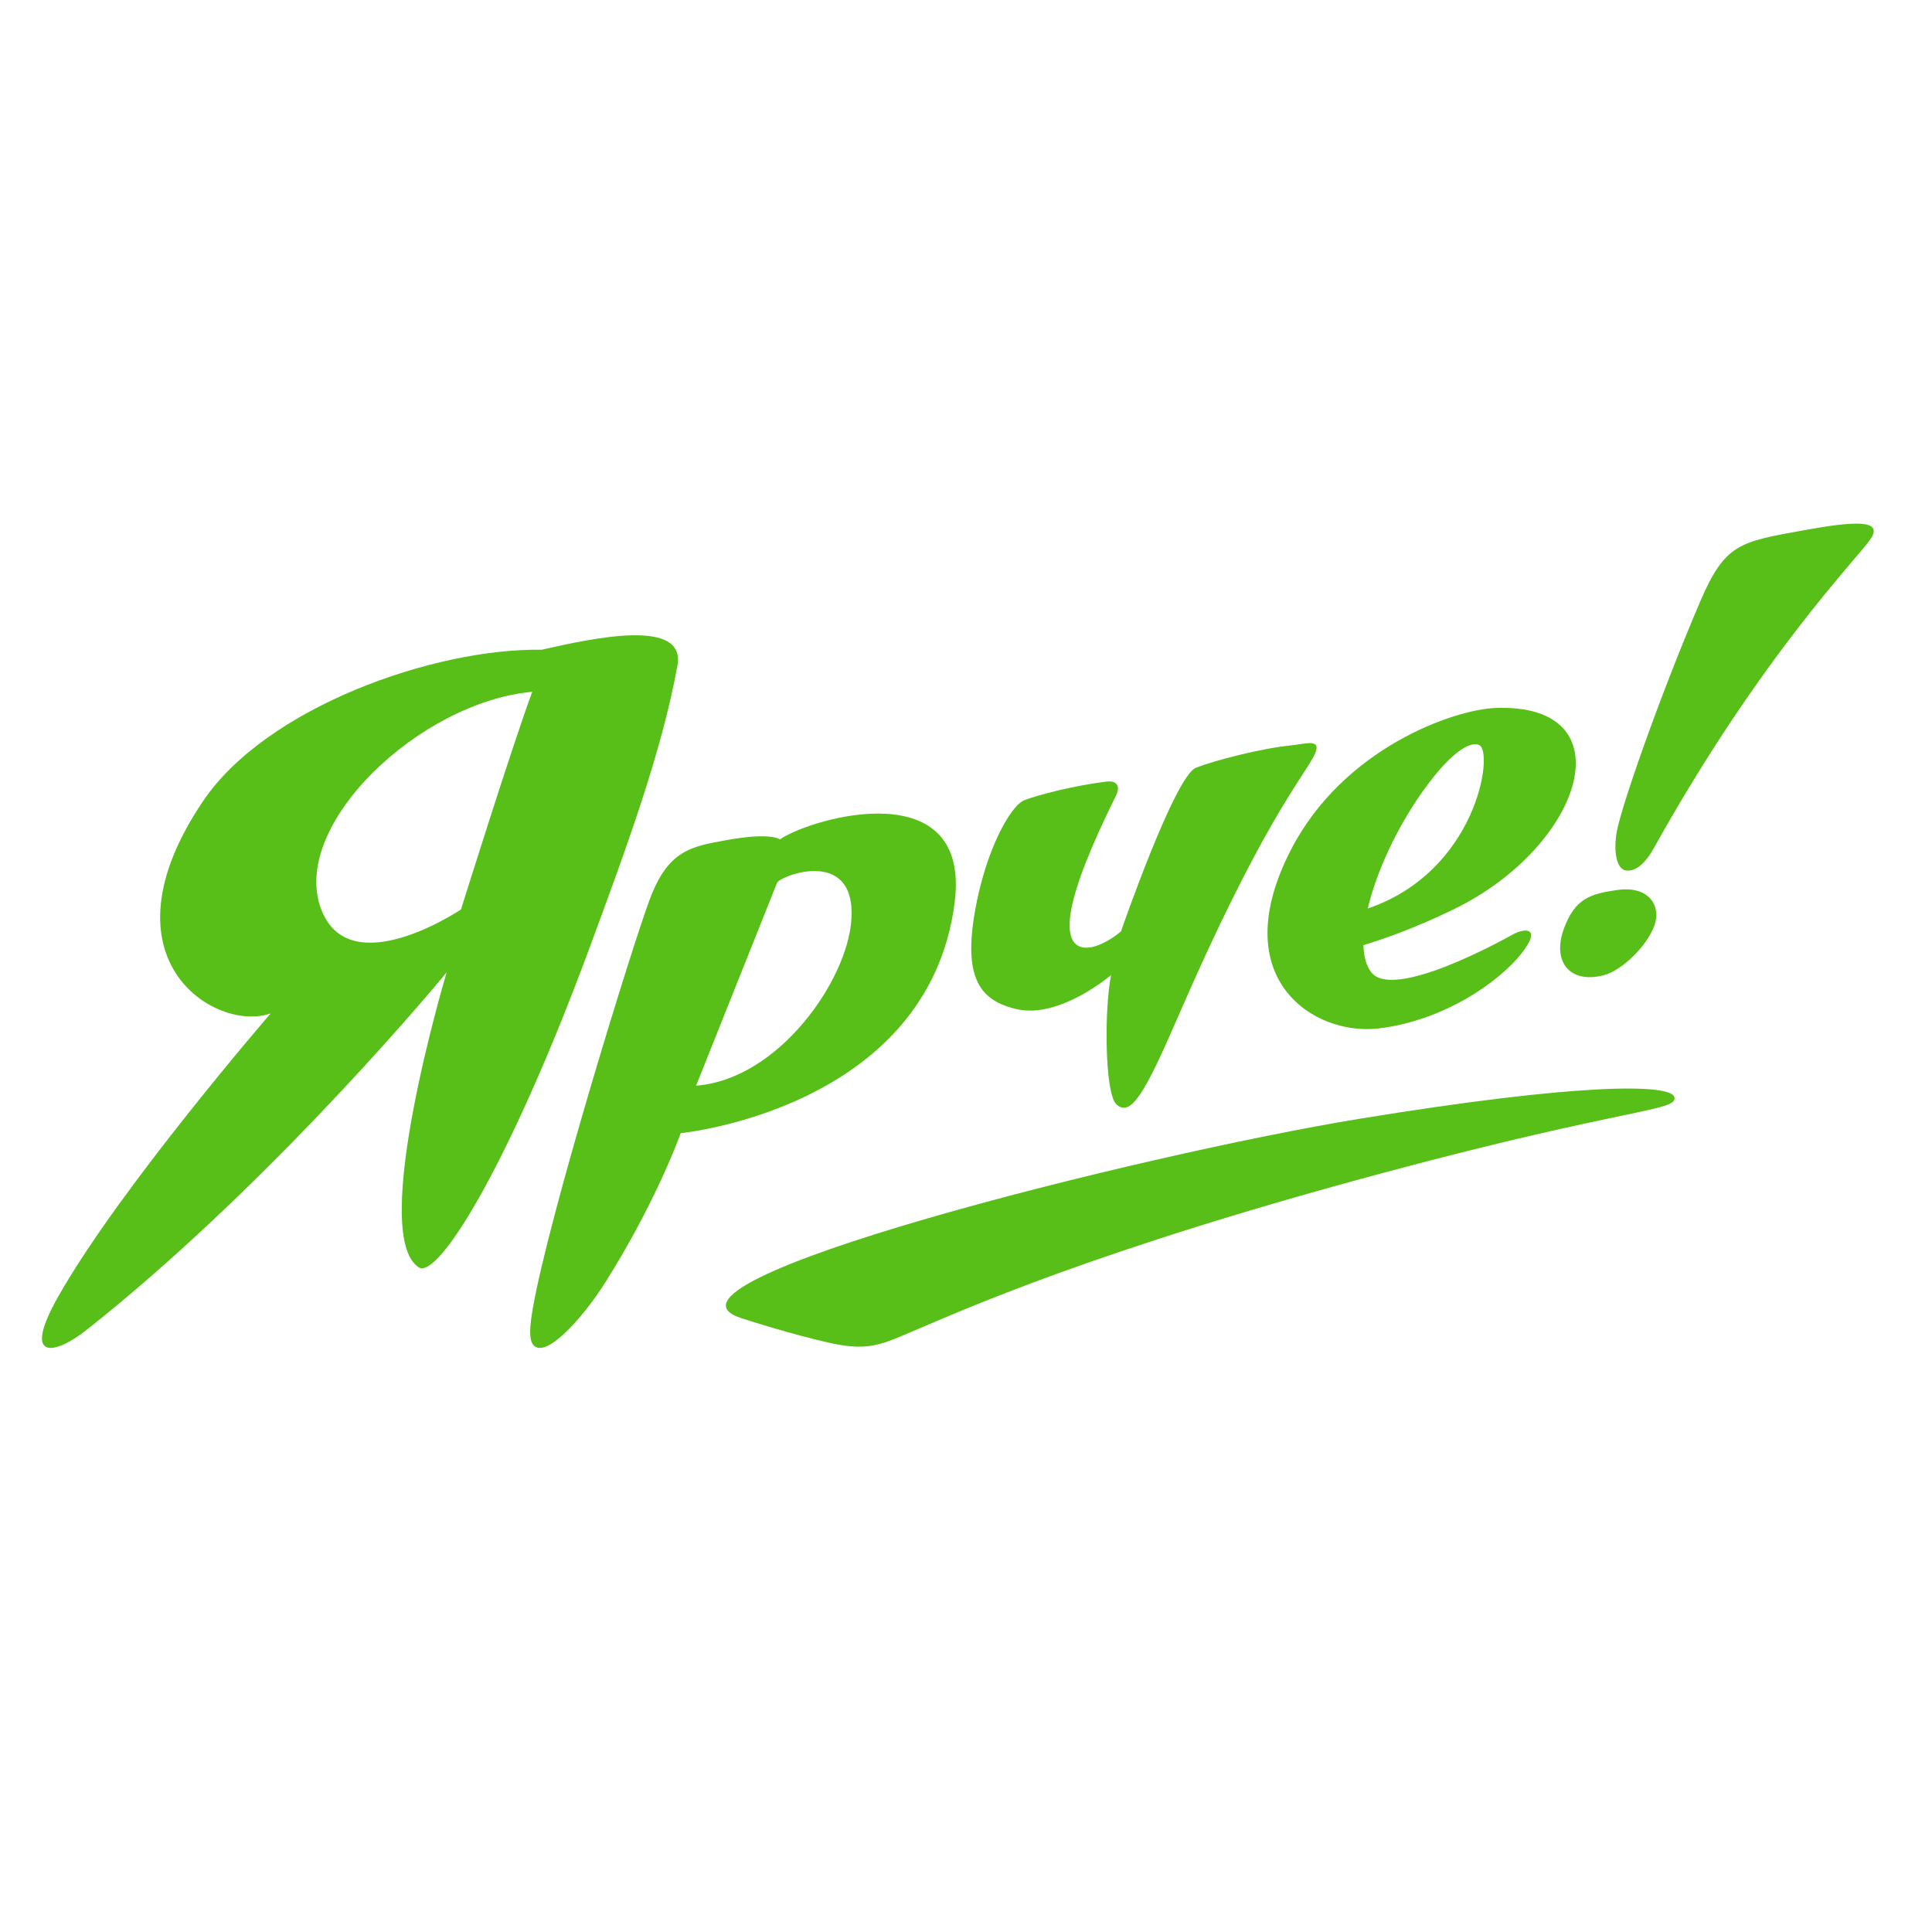
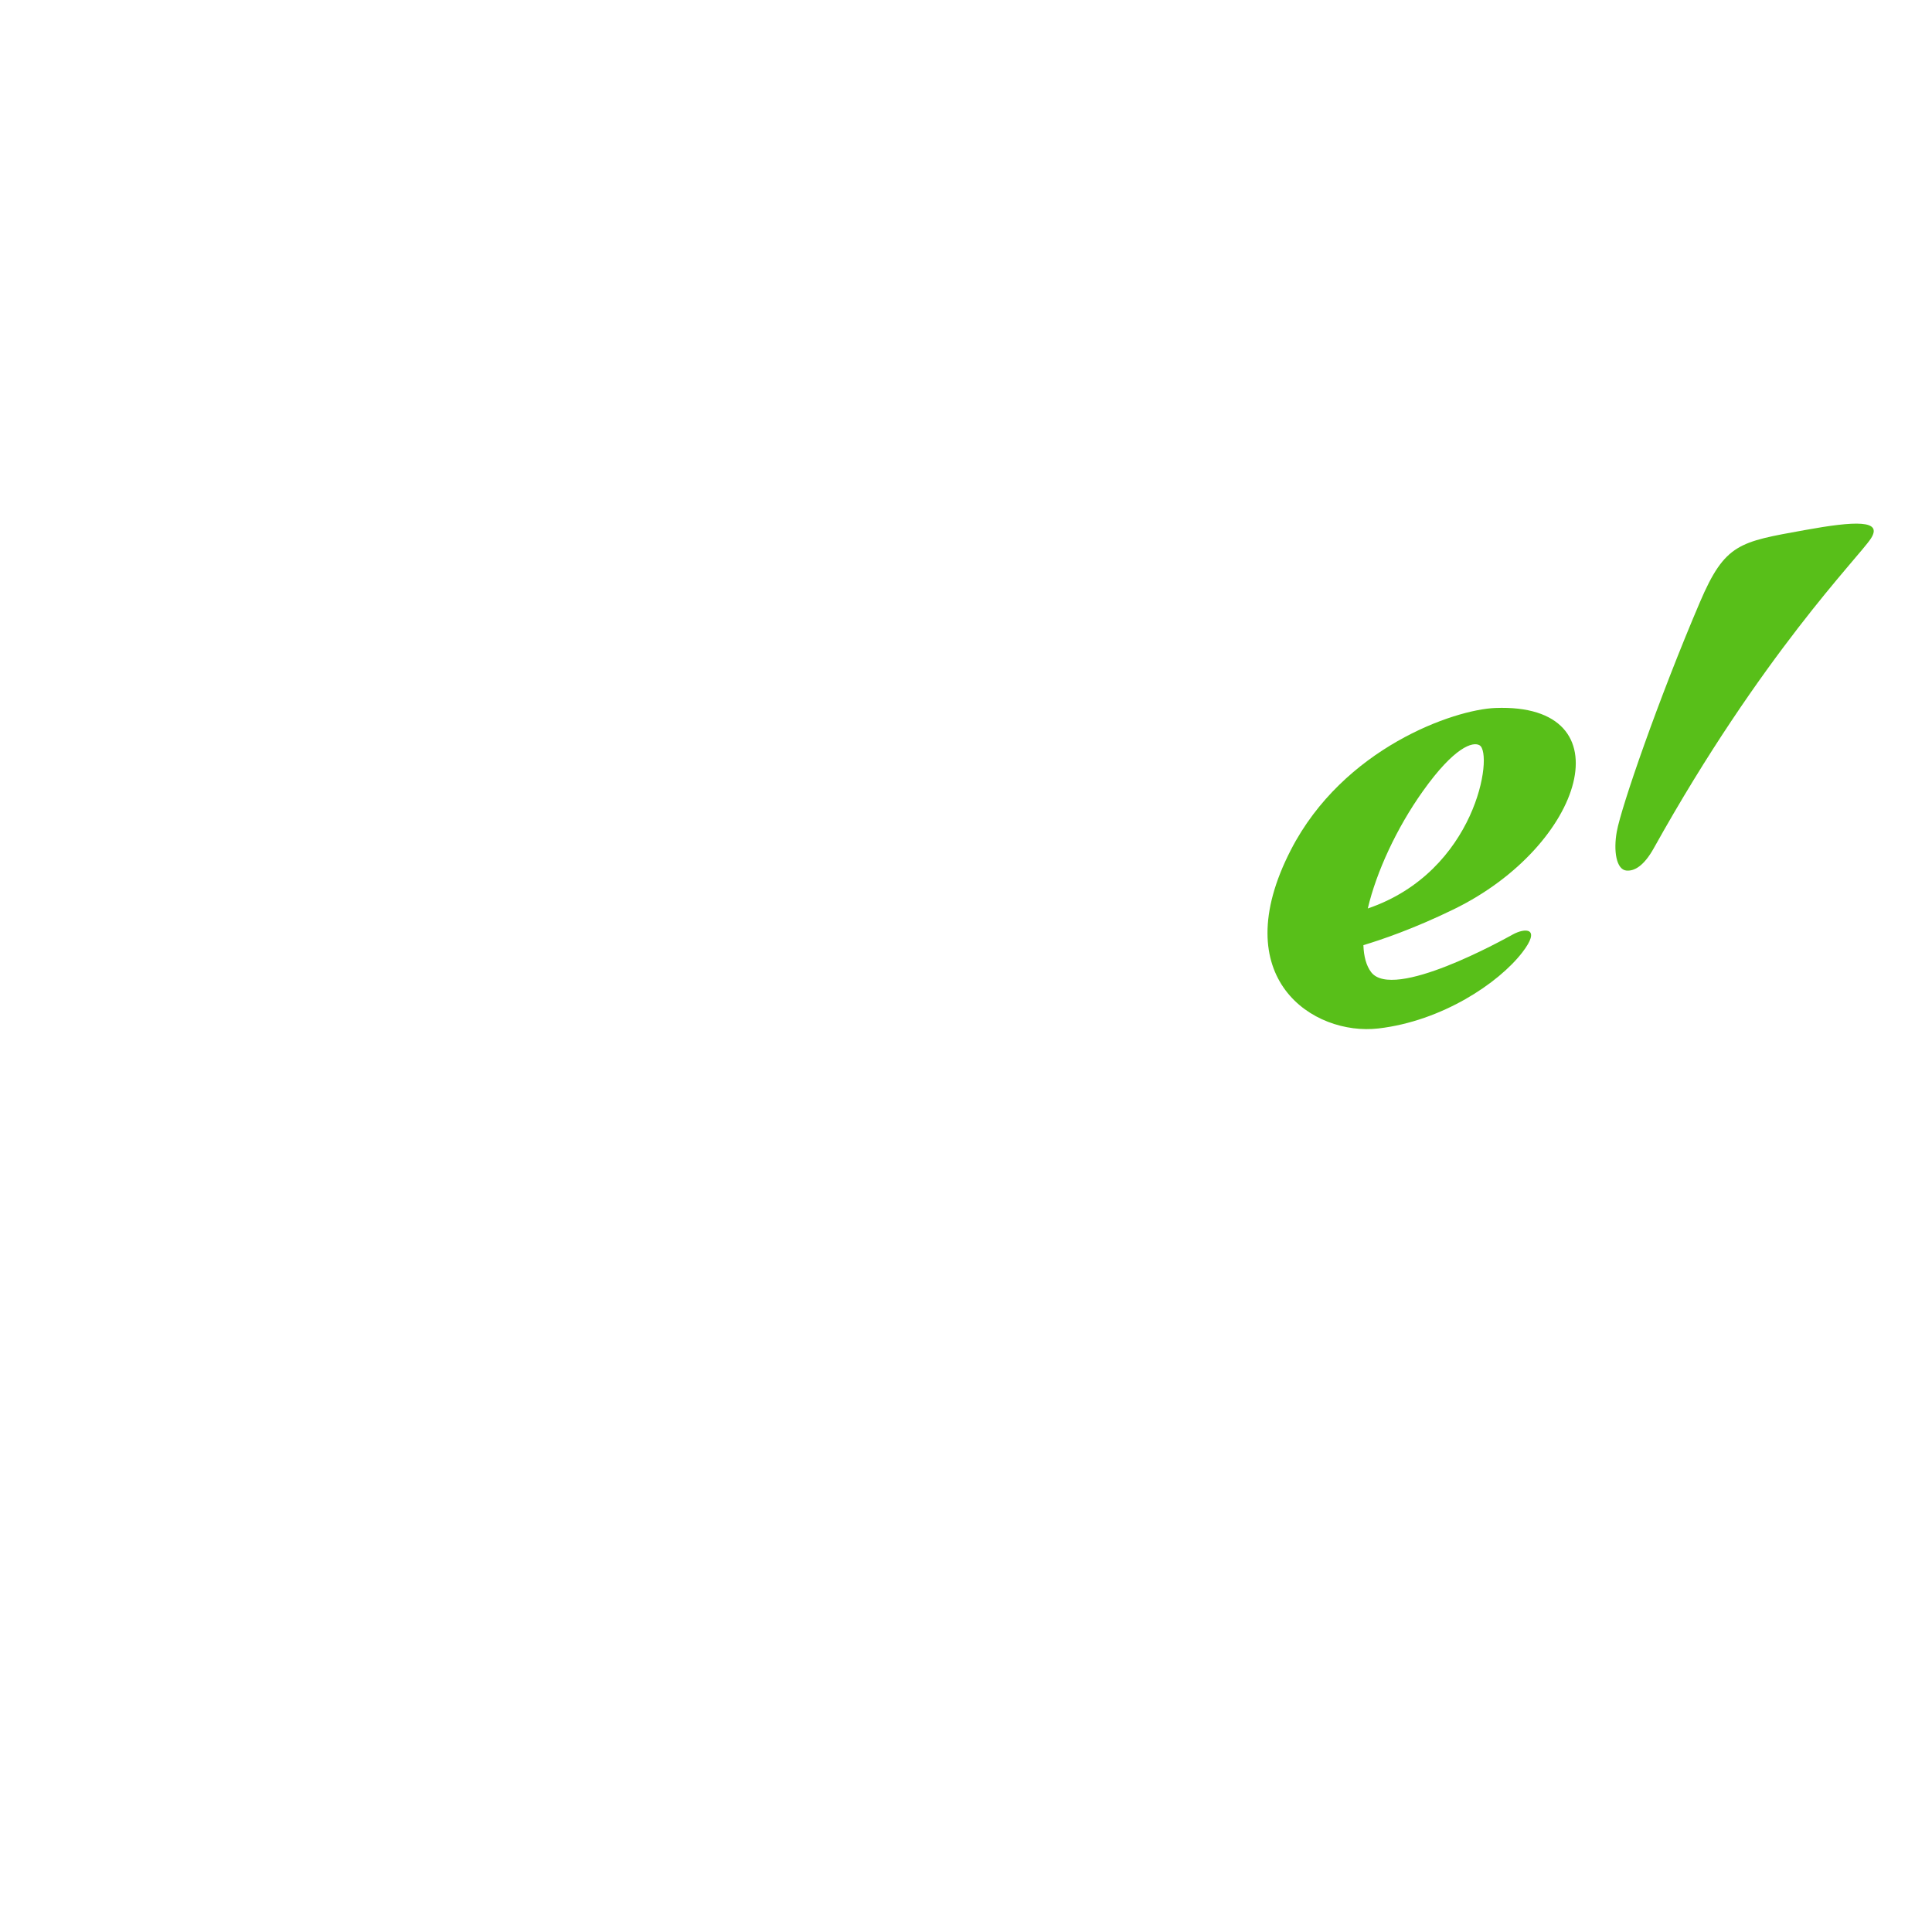
<svg xmlns="http://www.w3.org/2000/svg" xml:space="preserve" width="60mm" height="60mm" style="shape-rendering:geometricPrecision; text-rendering:geometricPrecision; image-rendering:optimizeQuality; fill-rule:evenodd; clip-rule:evenodd" viewBox="0 0 6000 6000">
  <defs>
    <style type="text/css">  .fil1 {fill:none;fill-rule:nonzero} .fil0 {fill:#58BF19;fill-rule:nonzero}  </style>
    <clipPath id="id0" style="clip-rule:nonzero">
      <path d="M115.75 1611.02l5757.16 0 0 2789.3 -5757.16 0 0 -2789.3z" />
    </clipPath>
  </defs>
  <g id="Слой_x0020_1">
    <g> </g>
    <g style="clip-path:url(#id0)">
      <g id="_2087769968">
        <g>
-           <path id="path22" class="fil0" d="M1431.58 2824.41c0,0 -348.04,234.26 -435.07,-3.06 -94.99,-258.83 305.21,-640.72 656.54,-672.87 -58.83,156.43 -221.47,675.93 -221.47,675.93l0 0zm-800.34 -337.34c-332.74,491.84 38.84,720.87 209.34,660.17 0,0 -469.16,542.6 -659.21,878.28 -117.7,207.92 -7.52,179.77 86.64,105.35 532.69,-420.73 1028,-1000.03 1119.14,-1111.24 0,0 -244.27,815.71 -86.3,916.44 58.31,37.27 277.78,-309.06 532.29,-998.54 108.36,-293.71 222.19,-601.01 270.78,-871.11 26.28,-147.63 -260.43,-85.23 -421.59,-48.64 -337.12,-5 -855.41,179.93 -1051.11,469.27l0.02 0.02zm0 0l0 0 0 0z" />
-         </g>
+           </g>
        <g>
-           <path id="path26" class="fil0" d="M2644.18 2854.6c-11.43,188.63 -225.83,497.71 -482.34,516.98 0,0 225.61,-565.52 251.22,-629.57 8.82,-22.19 244.83,-113.43 231.12,112.59l0 0zm-222.37 -247.8c0,0 -25.94,-23.16 -166.22,2.34 -108.99,19.8 -180.22,30.78 -237.38,182.89 -54.04,143.53 -313.56,982.33 -364.08,1274.27 -14.16,82.03 -8.53,115.31 17.91,119.46 46.48,7.34 143.07,-101.03 206.28,-200.81 160.48,-253.49 235.74,-465.79 235.74,-465.79 0,0 768.94,-75.32 850.68,-715.99 51.54,-403.89 -438.55,-266.23 -542.93,-196.37z" />
-         </g>
-         <path id="path30" class="fil0" d="M3481.19 2892.74c0,0 166.97,-482.8 233.24,-508.68 57.12,-22.3 201.72,-59.85 291.26,-68.67 49.44,-4.83 106.2,-26.1 73.44,35 -38.33,71.61 -166.34,220.42 -421.25,808.58 -102.56,236.82 -146.26,311.62 -190.75,270.62 -36.8,-33.92 -37.71,-297.47 -16.61,-401.34 0,0 -157.91,134.94 -290.51,106.27 -116.33,-25.32 -168.27,-96.54 -132.6,-302.19 33.33,-192.44 110.88,-330.51 154,-347.36 39.2,-15.3 151.95,-44.99 253.71,-57.57 40.56,-5 41.7,21.34 31.24,42.38 -81.71,165.14 -124.31,276.58 -138.99,352.31 -31.68,163.37 77.6,133.91 153.82,70.65z" />
+           </g>
        <g>
          <path id="path34" class="fil0" d="M4595.05 2314.62c43.86,26.22 -10.76,392.06 -347.25,506.74 26.56,-113.26 89.55,-249.67 170.43,-363.45 98.43,-138.63 156.05,-155.75 176.82,-143.29l0 0zm102.17 587.98c-28.45,15.76 -370.68,206.17 -439,116.51 -15.24,-20.08 -22.87,-48.97 -24.06,-83.85 54.1,-16.21 155.87,-50.57 280.68,-111.44 405.2,-197.51 541.06,-640.95 129.13,-625.14 -128.68,4.95 -472.04,124.13 -635.04,440.76 -205.58,399.41 70.26,577.97 271.75,554.54 197.34,-22.93 373.06,-140.46 446.79,-235.97 59.73,-77.37 9.34,-77.42 -30.27,-55.41l0.02 0zm0 0l0 0 0 0z" />
        </g>
-         <path id="path38" class="fil0" d="M5022.58 2763.96c-82.37,11.66 -130.44,25.88 -165.03,118.1 -38.12,101.49 14.28,173.51 121.24,147.11 56.89,-14.04 135.22,-89.07 159.17,-155.01 21.11,-58.04 -14.22,-124.54 -115.38,-110.2z" />
        <path id="path42" class="fil0" d="M5021.15 2582.35c-11.03,60.99 -1.2,118.22 29.64,121.23 25.25,2.45 54.84,-14.9 85.33,-69.63 334.9,-601.19 635.04,-901.99 673.77,-961 38.74,-59.05 -47.89,-55.29 -205.98,-26.55 -201.73,36.63 -246.45,40.55 -324.72,223.79 -128.28,300.48 -244.16,635.42 -258.04,712.16z" />
-         <path id="path46" class="fil0" d="M2303.26 4094c0,0 160.42,52.46 283.36,78.5 112.92,23.9 155.41,0.91 245.97,-37.2 153.26,-64.63 565.01,-252.57 1477.94,-496.79 745,-199.28 899.04,-187.56 889.55,-230.68 -9.57,-43.07 -296.78,-44.71 -977.16,66.5 -680.43,111.22 -2266.33,509.6 -1919.66,619.67z" />
      </g>
    </g>
    <polygon class="fil1" points="115.75,1611.02 5872.91,1611.02 5872.91,4400.32 115.75,4400.32 " />
  </g>
</svg>